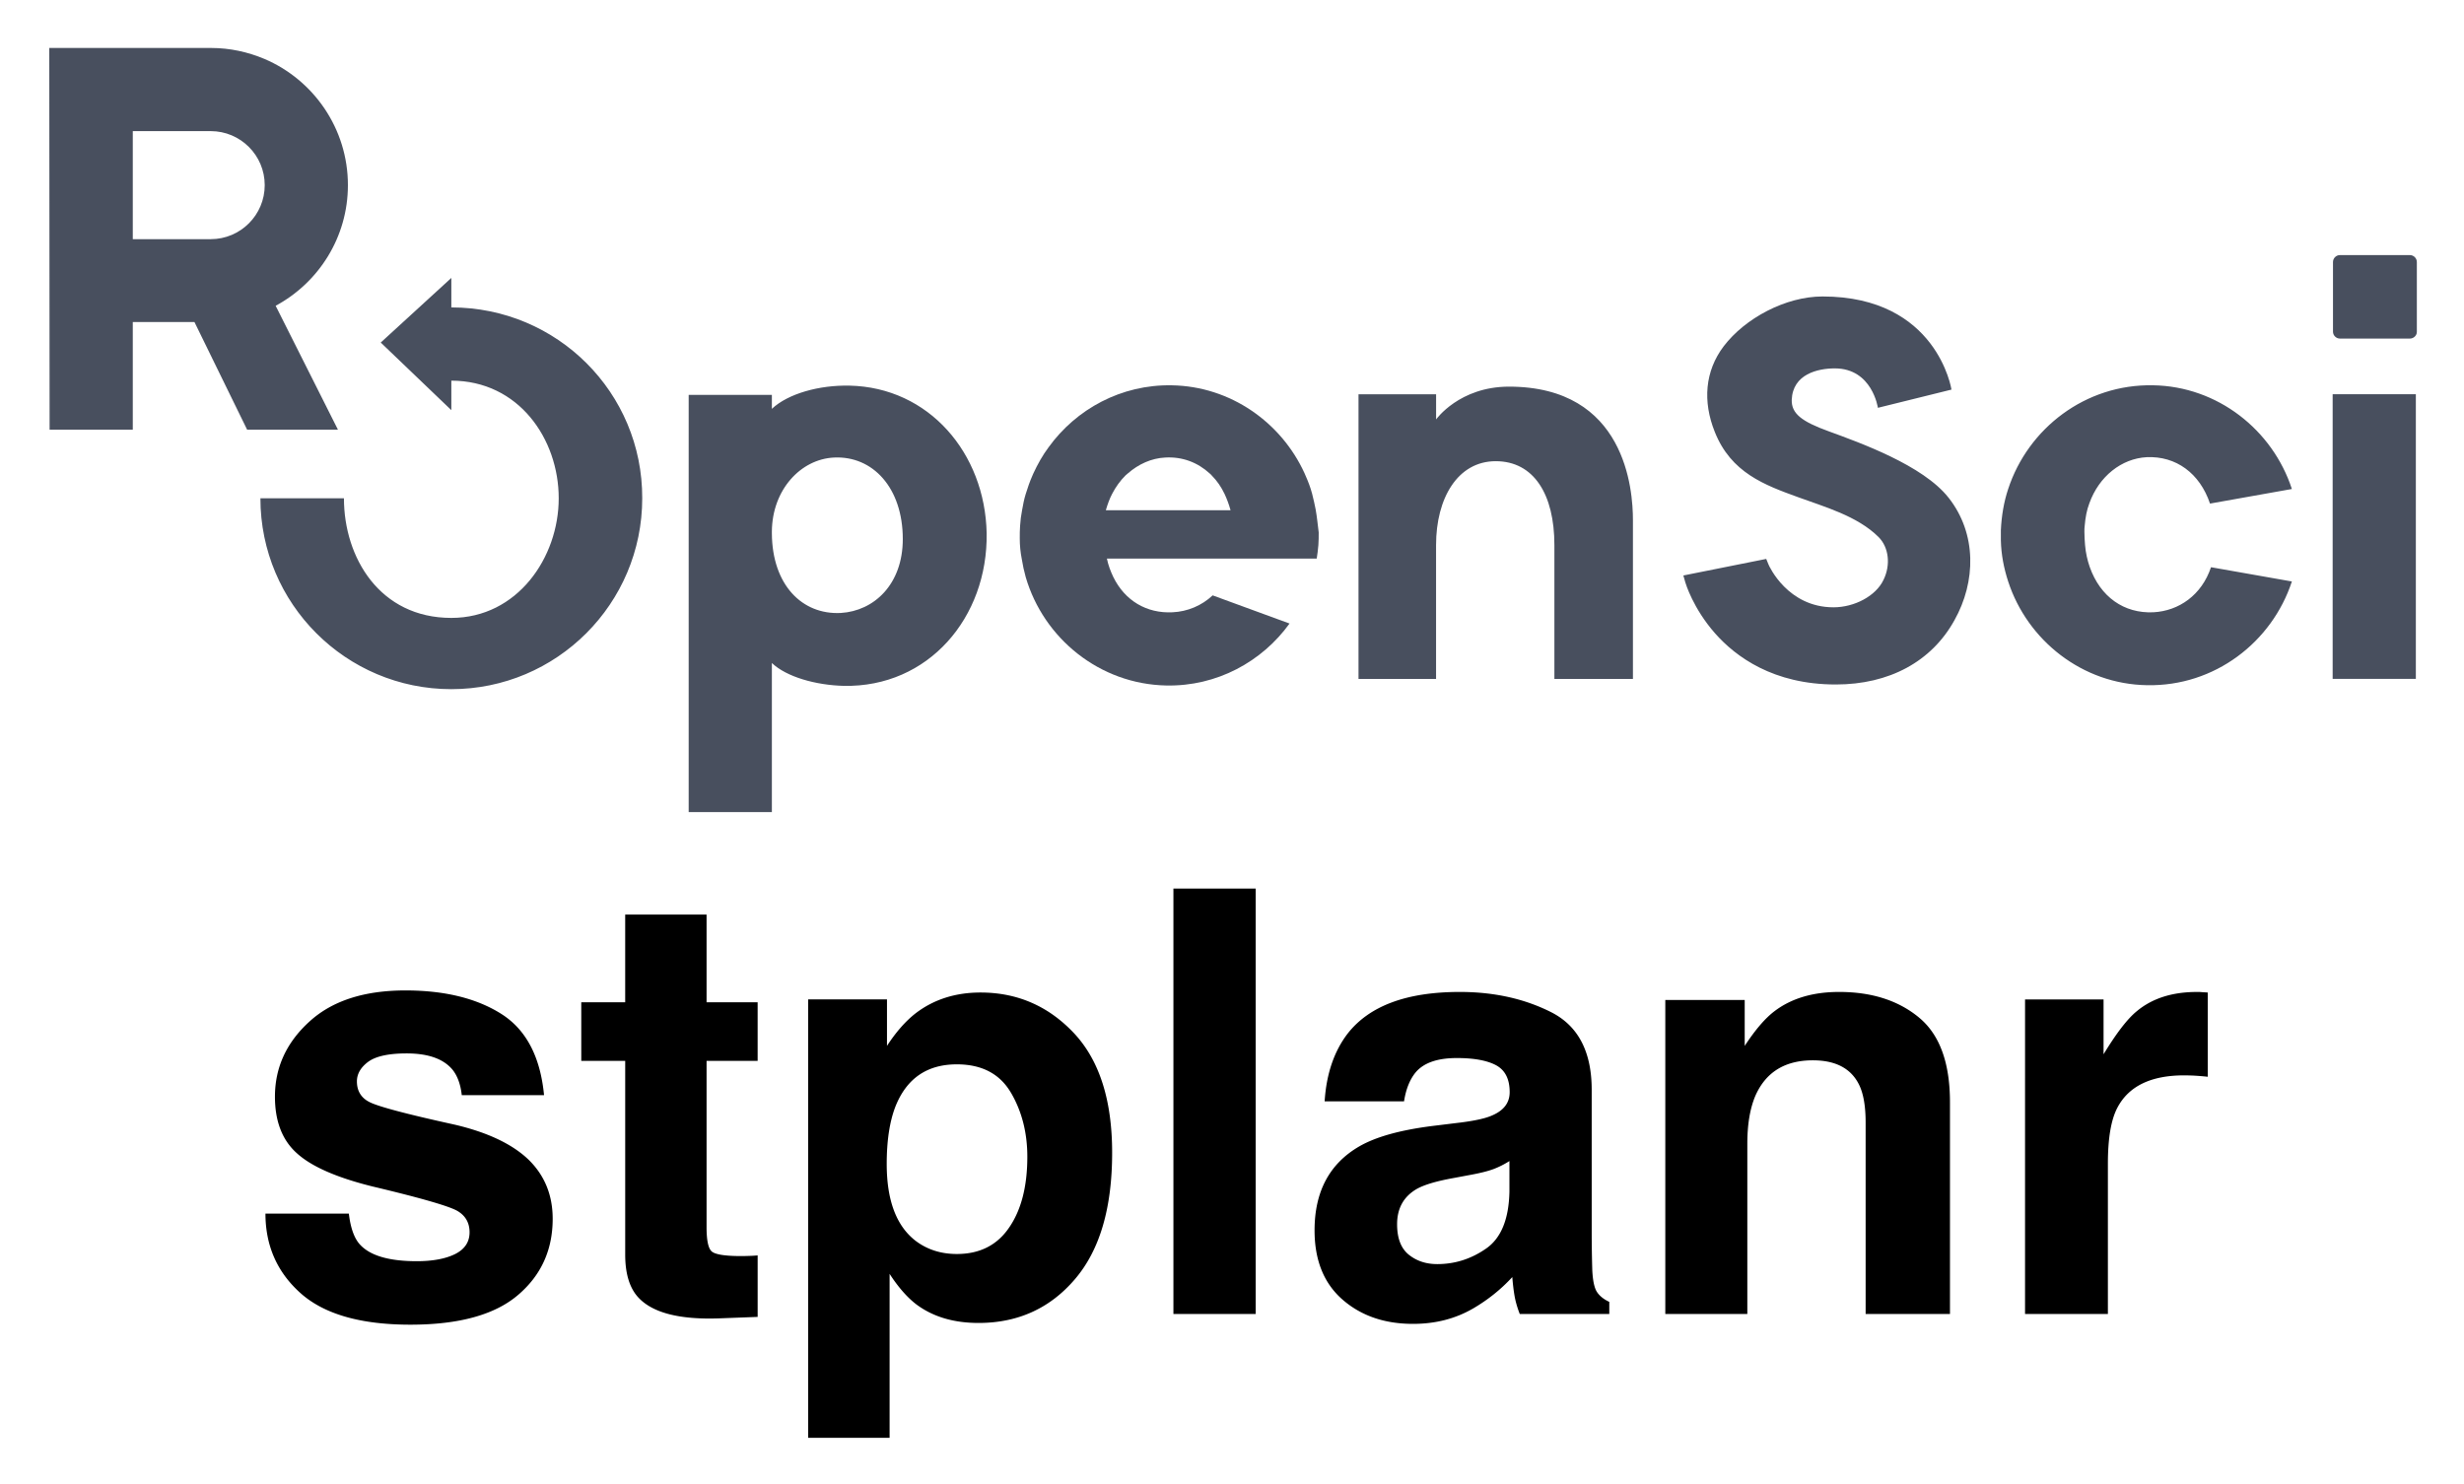
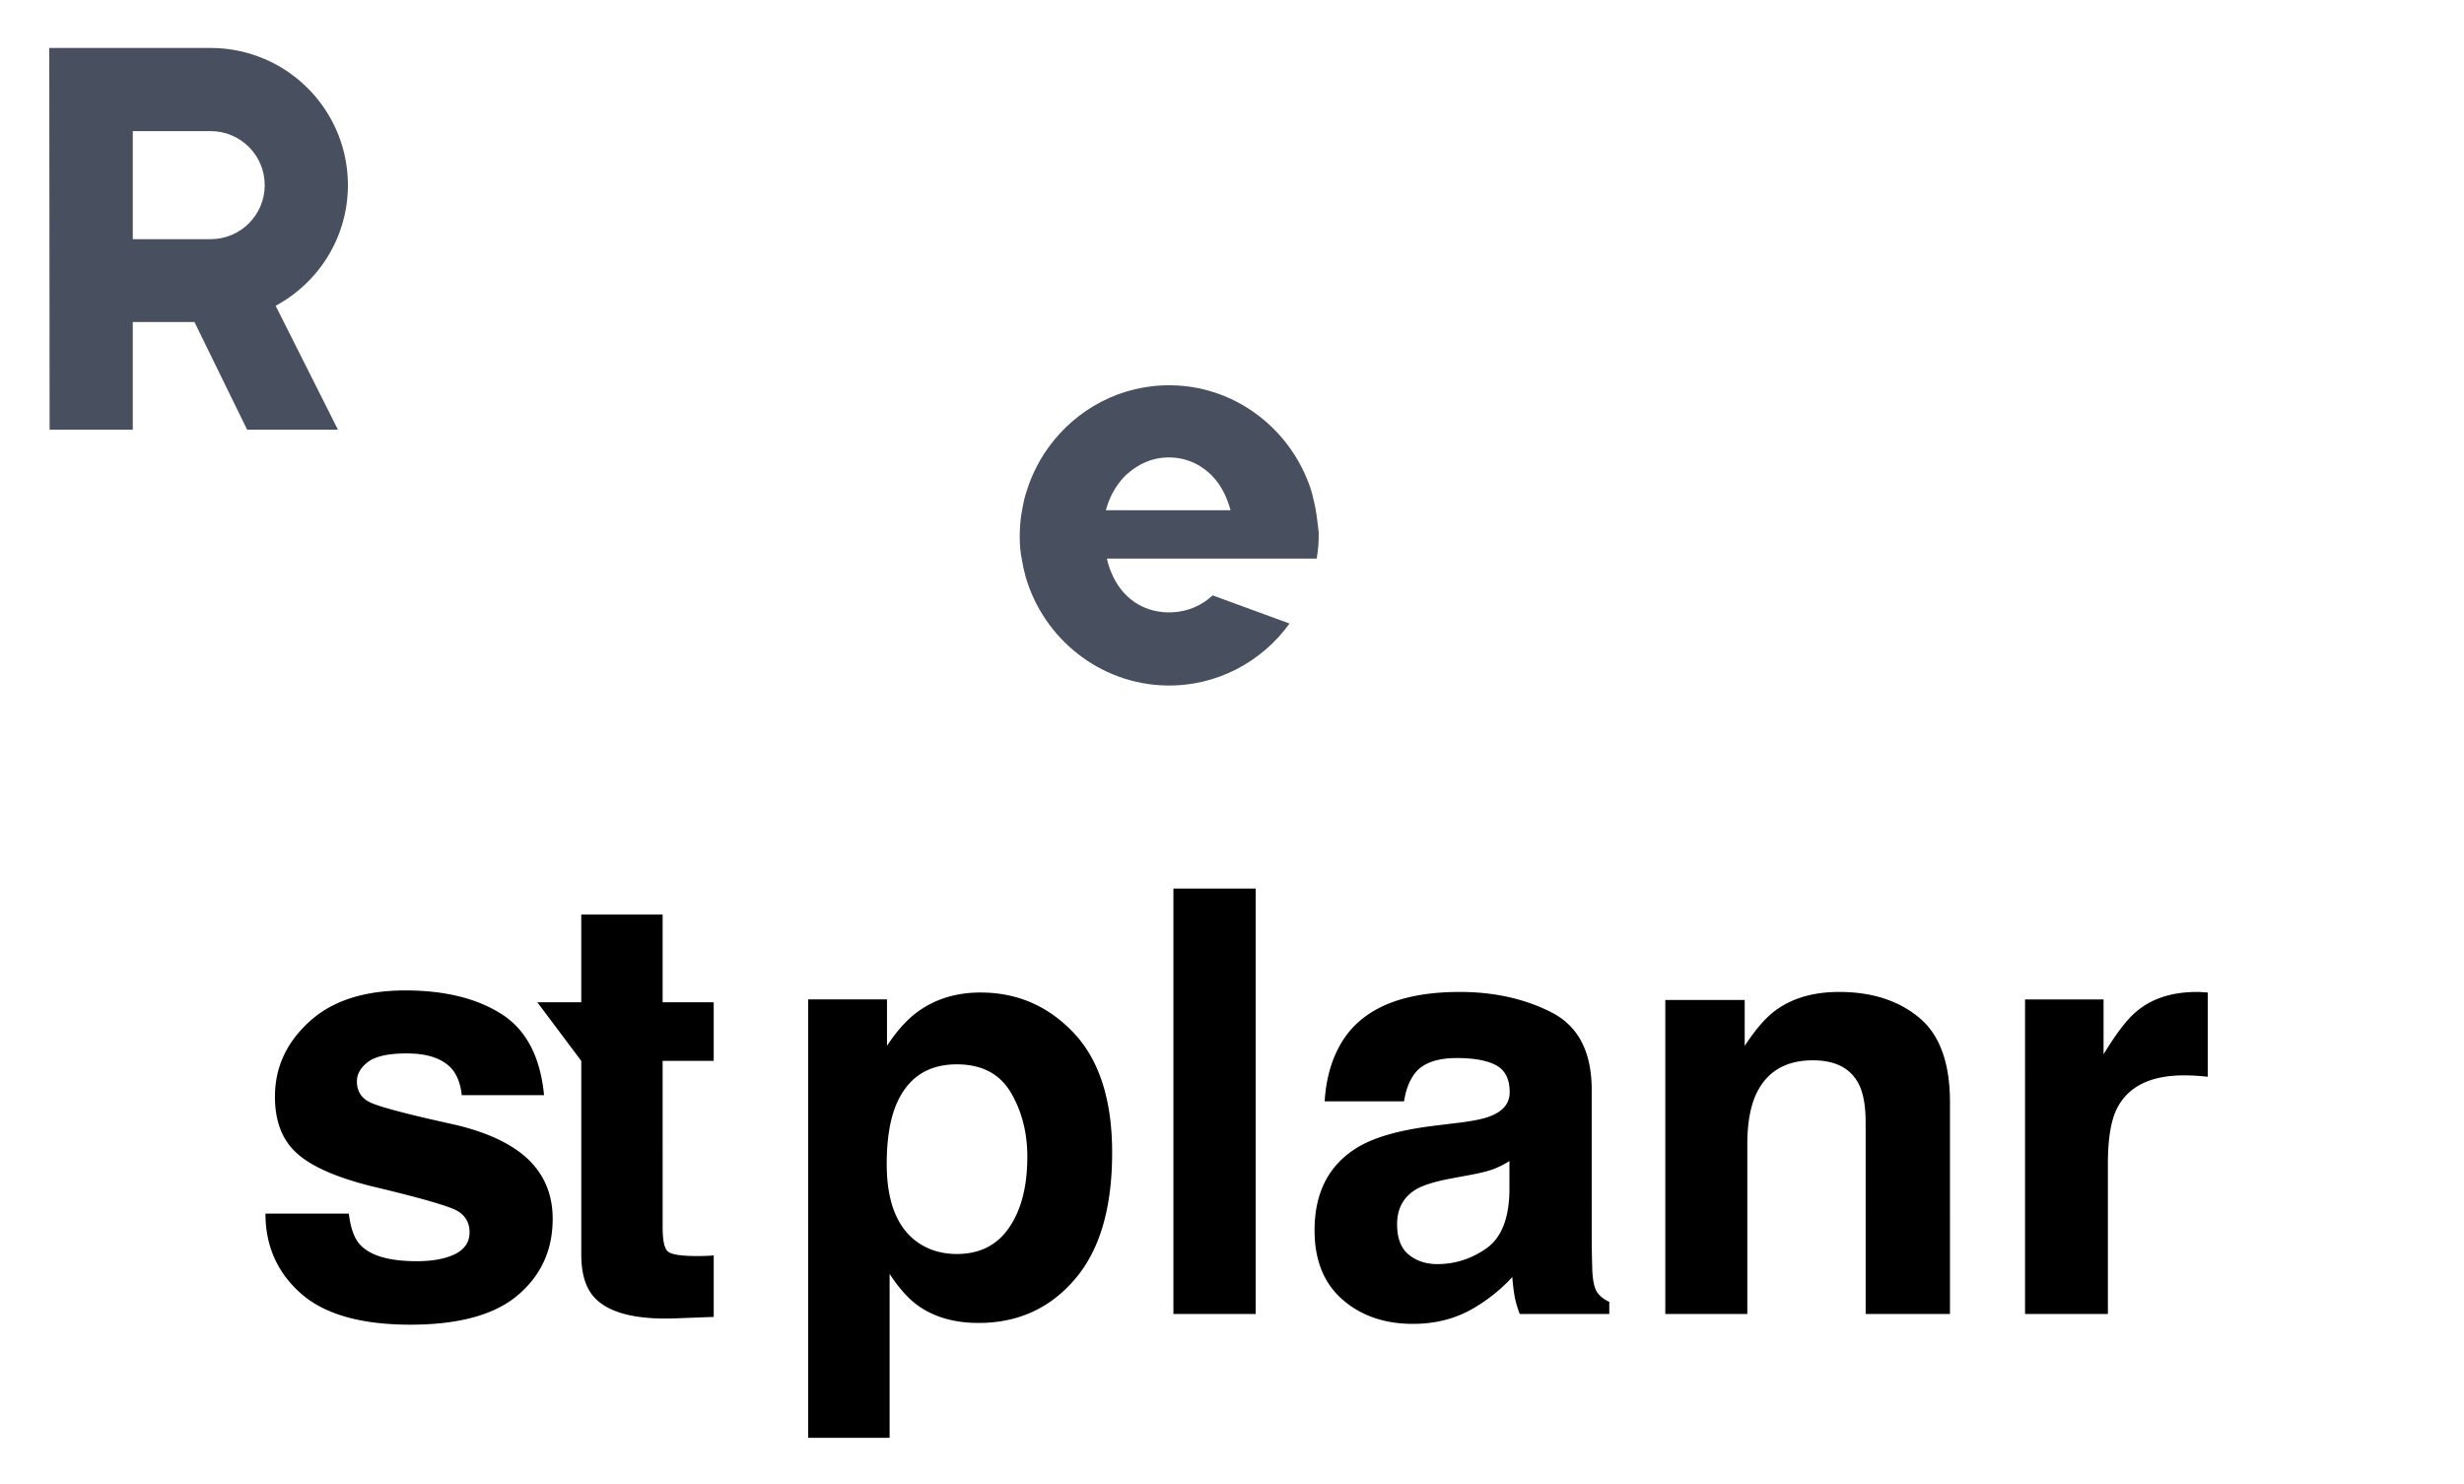
<svg xmlns="http://www.w3.org/2000/svg" role="img" viewBox="3.77 1.15 128.96 77.71">
  <title>stplanr logo</title>
  <path fill="#484F5E" d="M72.633 27.842c-.052-.278-.121-.573-.191-.85-.087-.33-.208-.642-.347-.954-.017-.035-.035-.087-.052-.121-1.214-2.654-3.868-4.545-6.939-4.597-2.654-.052-5.013 1.249-6.453 3.244-.312.416-.573.885-.798 1.37-.017.035-.035.069-.052.121-.139.312-.243.625-.347.954-.087.278-.139.555-.191.85-.052.26-.087.538-.104.815-.017.226-.017.434-.017.659 0 .364.035.729.104 1.075.052.33.121.642.208.954.937 3.209 3.869 5.603 7.355 5.673 2.654.052 5.013-1.249 6.453-3.244l-4.025-1.474c-.573.538-1.318.85-2.099.885-1.353.069-2.498-.607-3.105-1.856-.139-.295-.26-.607-.33-.954h10.981c.035-.226.069-.468.087-.711.017-.226.017-.434.017-.659-.052-.399-.087-.798-.156-1.18zm-10.981 0c.087-.295.191-.59.33-.85.191-.364.416-.677.694-.954h.017-.017c.035-.035.087-.069.121-.104.555-.486 1.232-.798 1.96-.833.902-.052 1.7.26 2.325.833.035.035.087.069.121.121.26.26.486.59.659.954.121.26.226.538.312.85h-6.523v-.017zM21.979 10.842c0-2.966-1.804-5.516-4.372-6.609-.867-.364-1.804-.572-2.793-.572H6.349l.017 19.984h4.354v-5.638h3.227l2.758 5.638h4.753l-3.261-6.488c2.255-1.214 3.782-3.591 3.782-6.314zm-4.354 0c0 1.561-1.266 2.828-2.828 2.828h-4.077V8.014h4.077c1.561 0 2.828 1.266 2.828 2.828z" />
-   <path fill="#484F5E" d="M27.392 17.243v-1.544l-3.695 3.383 3.695 3.539v-1.544c3.522 0 5.62 3.053 5.62 6.158 0 3.105-2.168 6.262-5.62 6.262-3.747 0-5.621-3.157-5.621-6.262h-4.372c0 5.516 4.476 9.992 9.992 9.992 5.516 0 9.992-4.476 9.992-9.992.017-5.534-4.458-9.992-9.992-9.992zm92.097 13.6c-.485 1.457-1.682 2.29-3.018 2.359-1.527.069-2.776-.798-3.331-2.377-.121-.347-.208-.729-.243-1.145-.017-.226-.034-.451-.034-.694 0-.104 0-.226.017-.33.035-.416.104-.798.243-1.162.503-1.405 1.683-2.342 3.001-2.411 1.526-.069 2.775.833 3.313 2.429l4.285-.763c-1.006-3.088-3.886-5.378-7.268-5.43-3.539-.069-6.54 2.255-7.581 5.43-.226.677-.347 1.405-.382 2.151v.538c.017.746.156 1.457.382 2.151 1.006 3.088 3.886 5.378 7.268 5.43 3.539.069 6.54-2.255 7.581-5.43l-4.233-.746zm10.721-9.055h-4.354v14.901h4.354V21.788zm-.312-2.914h-3.661c-.19 0-.364-.156-.364-.364v-3.643c0-.191.156-.364.364-.364h3.661c.19 0 .364.156.364.364v3.66c0 .191-.174.347-.364.347zm-24.148 8.327c-1.336-1.7-4.649-2.88-6.262-3.47-1.44-.52-1.96-.937-1.943-1.648.052-1.353 1.37-1.648 2.255-1.648 1.96 0 2.255 2.064 2.255 2.064l3.851-.954s-.746-4.875-6.748-4.875c-1.943 0-4.059 1.145-5.17 2.602-.989 1.301-1.11 2.897-.468 4.493.85 2.134 2.602 2.776 4.372 3.417 1.318.486 3.088.972 4.198 2.082.538.538.642 1.457.26 2.238-.399.85-1.526 1.44-2.619 1.44-2.394 0-3.365-2.151-3.4-2.238l-.121-.295-4.337.867.104.364c.017.052.399 1.353 1.561 2.671 1.075 1.214 3.036 2.671 6.314 2.671 2.793 0 5.013-1.197 6.21-3.365 1.128-2.012 1.18-4.528-.312-6.418zm-57.523-5.863c-1.579-.035-3.209.416-4.059 1.214v-.729h-4.354v21.84h4.354v-7.806c.763.729 2.307 1.162 3.764 1.197 4.423.087 7.546-3.574 7.477-7.997-.087-4.181-3.018-7.633-7.182-7.72zm-.451 11.9c-2.03.104-3.591-1.474-3.608-4.163v-.104c.017-2.186 1.509-3.782 3.244-3.869 2.03-.104 3.608 1.579 3.608 4.268 0 2.377-1.509 3.764-3.244 3.868zm34.972-11.848c-2.602 0-3.816 1.717-3.816 1.717v-1.318H74.871v14.901h4.059v-7.008c0-2.446 1.128-4.389 3.123-4.389 1.995 0 3.07 1.735 3.07 4.389v7.008h4.111v-8.309c0-1.596-.382-6.991-6.488-6.991z" />
-   <path d="M22.03 64.681H17.663c0 1.689.619 3.082 1.852 4.177 1.233 1.092 3.146 1.637 5.733 1.637 2.54 0 4.414-.516 5.626-1.547 1.216-1.031 1.822-2.364 1.822-3.997 0-1.238-.421-2.274-1.268-3.099-.855-.817-2.14-1.423-3.855-1.827-2.566-.563-4.061-.963-4.487-1.195-.421-.219-.636-.58-.636-1.07 0-.395.202-.739.597-1.031.4-.288 1.066-.434 2.003-.434 1.139 0 1.947.288 2.42.872.249.322.408.761.468 1.315h4.306c-.193-2.011-.937-3.43-2.231-4.251-1.294-.821-2.97-1.233-5.024-1.233-2.166 0-3.847.546-5.037 1.642-1.195 1.092-1.792 2.398-1.792 3.92 0 1.289.383 2.278 1.148 2.961.765.696 2.08 1.272 3.945 1.736 2.587.615 4.083 1.049 4.487 1.302.404.249.606.619.606 1.1 0 .503-.249.881-.748 1.135-.499.249-1.173.378-2.02.378-1.44 0-2.428-.288-2.961-.864-.301-.322-.499-.864-.589-1.629zm3.292-11.651zm8.871 3.657h2.299v10.139c0 1.027.241 1.788.722 2.282.748.774 2.136 1.126 4.173 1.057l2.037-.077v-3.219a6.993 6.993 0 0 1-.43.026c-.146.004-.284.009-.417.009-.877 0-1.397-.086-1.569-.254-.172-.163-.258-.585-.258-1.259V56.687h2.673v-3.069h-2.673V49.028h-4.259v4.59h-2.299zm22.477 1.646c.576.976.868 2.102.868 3.369 0 1.543-.314 2.776-.946 3.7-.627.928-1.543 1.393-2.742 1.393-.825 0-1.543-.228-2.145-.679-1.019-.778-1.526-2.123-1.526-4.036 0-1.208.15-2.205.451-2.991.585-1.483 1.659-2.222 3.219-2.222 1.298 0 2.239.49 2.819 1.466zm3.309-3.099c-1.337-1.418-2.965-2.127-4.891-2.127-1.319 0-2.458.365-3.412 1.1-.524.413-1.019.98-1.483 1.693v-2.433h-4.126V76.418h4.263v-8.583c.451.696.915 1.225 1.388 1.59.868.653 1.956.98 3.266.98 2.054 0 3.735-.761 5.037-2.282 1.307-1.521 1.956-3.73 1.956-6.631 0-2.751-.666-4.835-1.998-6.258zM69.49 69.937V47.666h-4.306V69.937zm13.28-8.007v1.603c-.03 1.44-.438 2.433-1.216 2.974-.782.546-1.633.817-2.561.817-.585 0-1.079-.163-1.487-.49-.408-.327-.615-.86-.615-1.594 0-.825.335-1.435.997-1.831.395-.232 1.044-.425 1.951-.589l.967-.181c.481-.09.864-.189 1.139-.292.279-.107.554-.245.825-.417zm-2.613-2.011l-1.466.18c-1.663.215-2.922.567-3.778 1.062-1.564.907-2.342 2.372-2.342 4.397 0 1.56.486 2.768 1.457 3.619.971.851 2.205 1.276 3.696 1.276 1.169 0 2.213-.266 3.142-.804.774-.451 1.461-1.001 2.054-1.646.03.374.069.705.12.997.052.292.142.606.271.937h4.685v-.636c-.279-.129-.494-.297-.632-.499-.142-.198-.228-.58-.258-1.147-.021-.744-.03-1.38-.03-1.904V58.2c0-1.986-.701-3.335-2.102-4.053-1.401-.713-3-1.07-4.805-1.07-2.768 0-4.723.722-5.862 2.175-.713.928-1.117 2.11-1.208 3.55h4.156c.099-.636.301-1.139.602-1.509.425-.507 1.143-.756 2.162-.756.907 0 1.594.129 2.063.383.468.258.701.726.701 1.401 0 .554-.305.958-.92 1.221-.344.155-.911.279-1.706.378zm.223-6.889zm23.823 1.384c-1.083-.894-2.476-1.337-4.177-1.337-1.362 0-2.484.331-3.369.997-.494.37-1.019.98-1.573 1.827v-2.402H90.928V69.937h4.293v-8.914c0-1.019.142-1.852.421-2.51.546-1.238 1.547-1.857 3.008-1.857 1.186 0 1.994.421 2.415 1.268.232.464.348 1.13.348 1.994V69.937h4.414V58.849c0-2.067-.542-3.546-1.625-4.435zm-5.763-1.384zm20.509.052c-.056-.004-.125-.004-.202-.004-1.289 0-2.338.335-3.146 1.01-.494.404-1.07 1.156-1.736 2.252v-2.871h-4.109V69.937h4.336v-7.869c0-1.324.163-2.299.499-2.935.593-1.126 1.758-1.689 3.49-1.689.129 0 .301.004.511.013.215.013.456.03.726.06v-4.41c-.189-.013-.314-.017-.37-.026z" />
+   <path d="M22.03 64.681H17.663c0 1.689.619 3.082 1.852 4.177 1.233 1.092 3.146 1.637 5.733 1.637 2.54 0 4.414-.516 5.626-1.547 1.216-1.031 1.822-2.364 1.822-3.997 0-1.238-.421-2.274-1.268-3.099-.855-.817-2.14-1.423-3.855-1.827-2.566-.563-4.061-.963-4.487-1.195-.421-.219-.636-.58-.636-1.07 0-.395.202-.739.597-1.031.4-.288 1.066-.434 2.003-.434 1.139 0 1.947.288 2.42.872.249.322.408.761.468 1.315h4.306c-.193-2.011-.937-3.43-2.231-4.251-1.294-.821-2.97-1.233-5.024-1.233-2.166 0-3.847.546-5.037 1.642-1.195 1.092-1.792 2.398-1.792 3.92 0 1.289.383 2.278 1.148 2.961.765.696 2.08 1.272 3.945 1.736 2.587.615 4.083 1.049 4.487 1.302.404.249.606.619.606 1.1 0 .503-.249.881-.748 1.135-.499.249-1.173.378-2.02.378-1.44 0-2.428-.288-2.961-.864-.301-.322-.499-.864-.589-1.629zm3.292-11.651zm8.871 3.657v10.139c0 1.027.241 1.788.722 2.282.748.774 2.136 1.126 4.173 1.057l2.037-.077v-3.219a6.993 6.993 0 0 1-.43.026c-.146.004-.284.009-.417.009-.877 0-1.397-.086-1.569-.254-.172-.163-.258-.585-.258-1.259V56.687h2.673v-3.069h-2.673V49.028h-4.259v4.59h-2.299zm22.477 1.646c.576.976.868 2.102.868 3.369 0 1.543-.314 2.776-.946 3.7-.627.928-1.543 1.393-2.742 1.393-.825 0-1.543-.228-2.145-.679-1.019-.778-1.526-2.123-1.526-4.036 0-1.208.15-2.205.451-2.991.585-1.483 1.659-2.222 3.219-2.222 1.298 0 2.239.49 2.819 1.466zm3.309-3.099c-1.337-1.418-2.965-2.127-4.891-2.127-1.319 0-2.458.365-3.412 1.1-.524.413-1.019.98-1.483 1.693v-2.433h-4.126V76.418h4.263v-8.583c.451.696.915 1.225 1.388 1.59.868.653 1.956.98 3.266.98 2.054 0 3.735-.761 5.037-2.282 1.307-1.521 1.956-3.73 1.956-6.631 0-2.751-.666-4.835-1.998-6.258zM69.49 69.937V47.666h-4.306V69.937zm13.28-8.007v1.603c-.03 1.44-.438 2.433-1.216 2.974-.782.546-1.633.817-2.561.817-.585 0-1.079-.163-1.487-.49-.408-.327-.615-.86-.615-1.594 0-.825.335-1.435.997-1.831.395-.232 1.044-.425 1.951-.589l.967-.181c.481-.09.864-.189 1.139-.292.279-.107.554-.245.825-.417zm-2.613-2.011l-1.466.18c-1.663.215-2.922.567-3.778 1.062-1.564.907-2.342 2.372-2.342 4.397 0 1.56.486 2.768 1.457 3.619.971.851 2.205 1.276 3.696 1.276 1.169 0 2.213-.266 3.142-.804.774-.451 1.461-1.001 2.054-1.646.03.374.069.705.12.997.052.292.142.606.271.937h4.685v-.636c-.279-.129-.494-.297-.632-.499-.142-.198-.228-.58-.258-1.147-.021-.744-.03-1.38-.03-1.904V58.2c0-1.986-.701-3.335-2.102-4.053-1.401-.713-3-1.07-4.805-1.07-2.768 0-4.723.722-5.862 2.175-.713.928-1.117 2.11-1.208 3.55h4.156c.099-.636.301-1.139.602-1.509.425-.507 1.143-.756 2.162-.756.907 0 1.594.129 2.063.383.468.258.701.726.701 1.401 0 .554-.305.958-.92 1.221-.344.155-.911.279-1.706.378zm.223-6.889zm23.823 1.384c-1.083-.894-2.476-1.337-4.177-1.337-1.362 0-2.484.331-3.369.997-.494.37-1.019.98-1.573 1.827v-2.402H90.928V69.937h4.293v-8.914c0-1.019.142-1.852.421-2.51.546-1.238 1.547-1.857 3.008-1.857 1.186 0 1.994.421 2.415 1.268.232.464.348 1.13.348 1.994V69.937h4.414V58.849c0-2.067-.542-3.546-1.625-4.435zm-5.763-1.384zm20.509.052c-.056-.004-.125-.004-.202-.004-1.289 0-2.338.335-3.146 1.01-.494.404-1.07 1.156-1.736 2.252v-2.871h-4.109V69.937h4.336v-7.869c0-1.324.163-2.299.499-2.935.593-1.126 1.758-1.689 3.49-1.689.129 0 .301.004.511.013.215.013.456.03.726.06v-4.41c-.189-.013-.314-.017-.37-.026z" />
</svg>